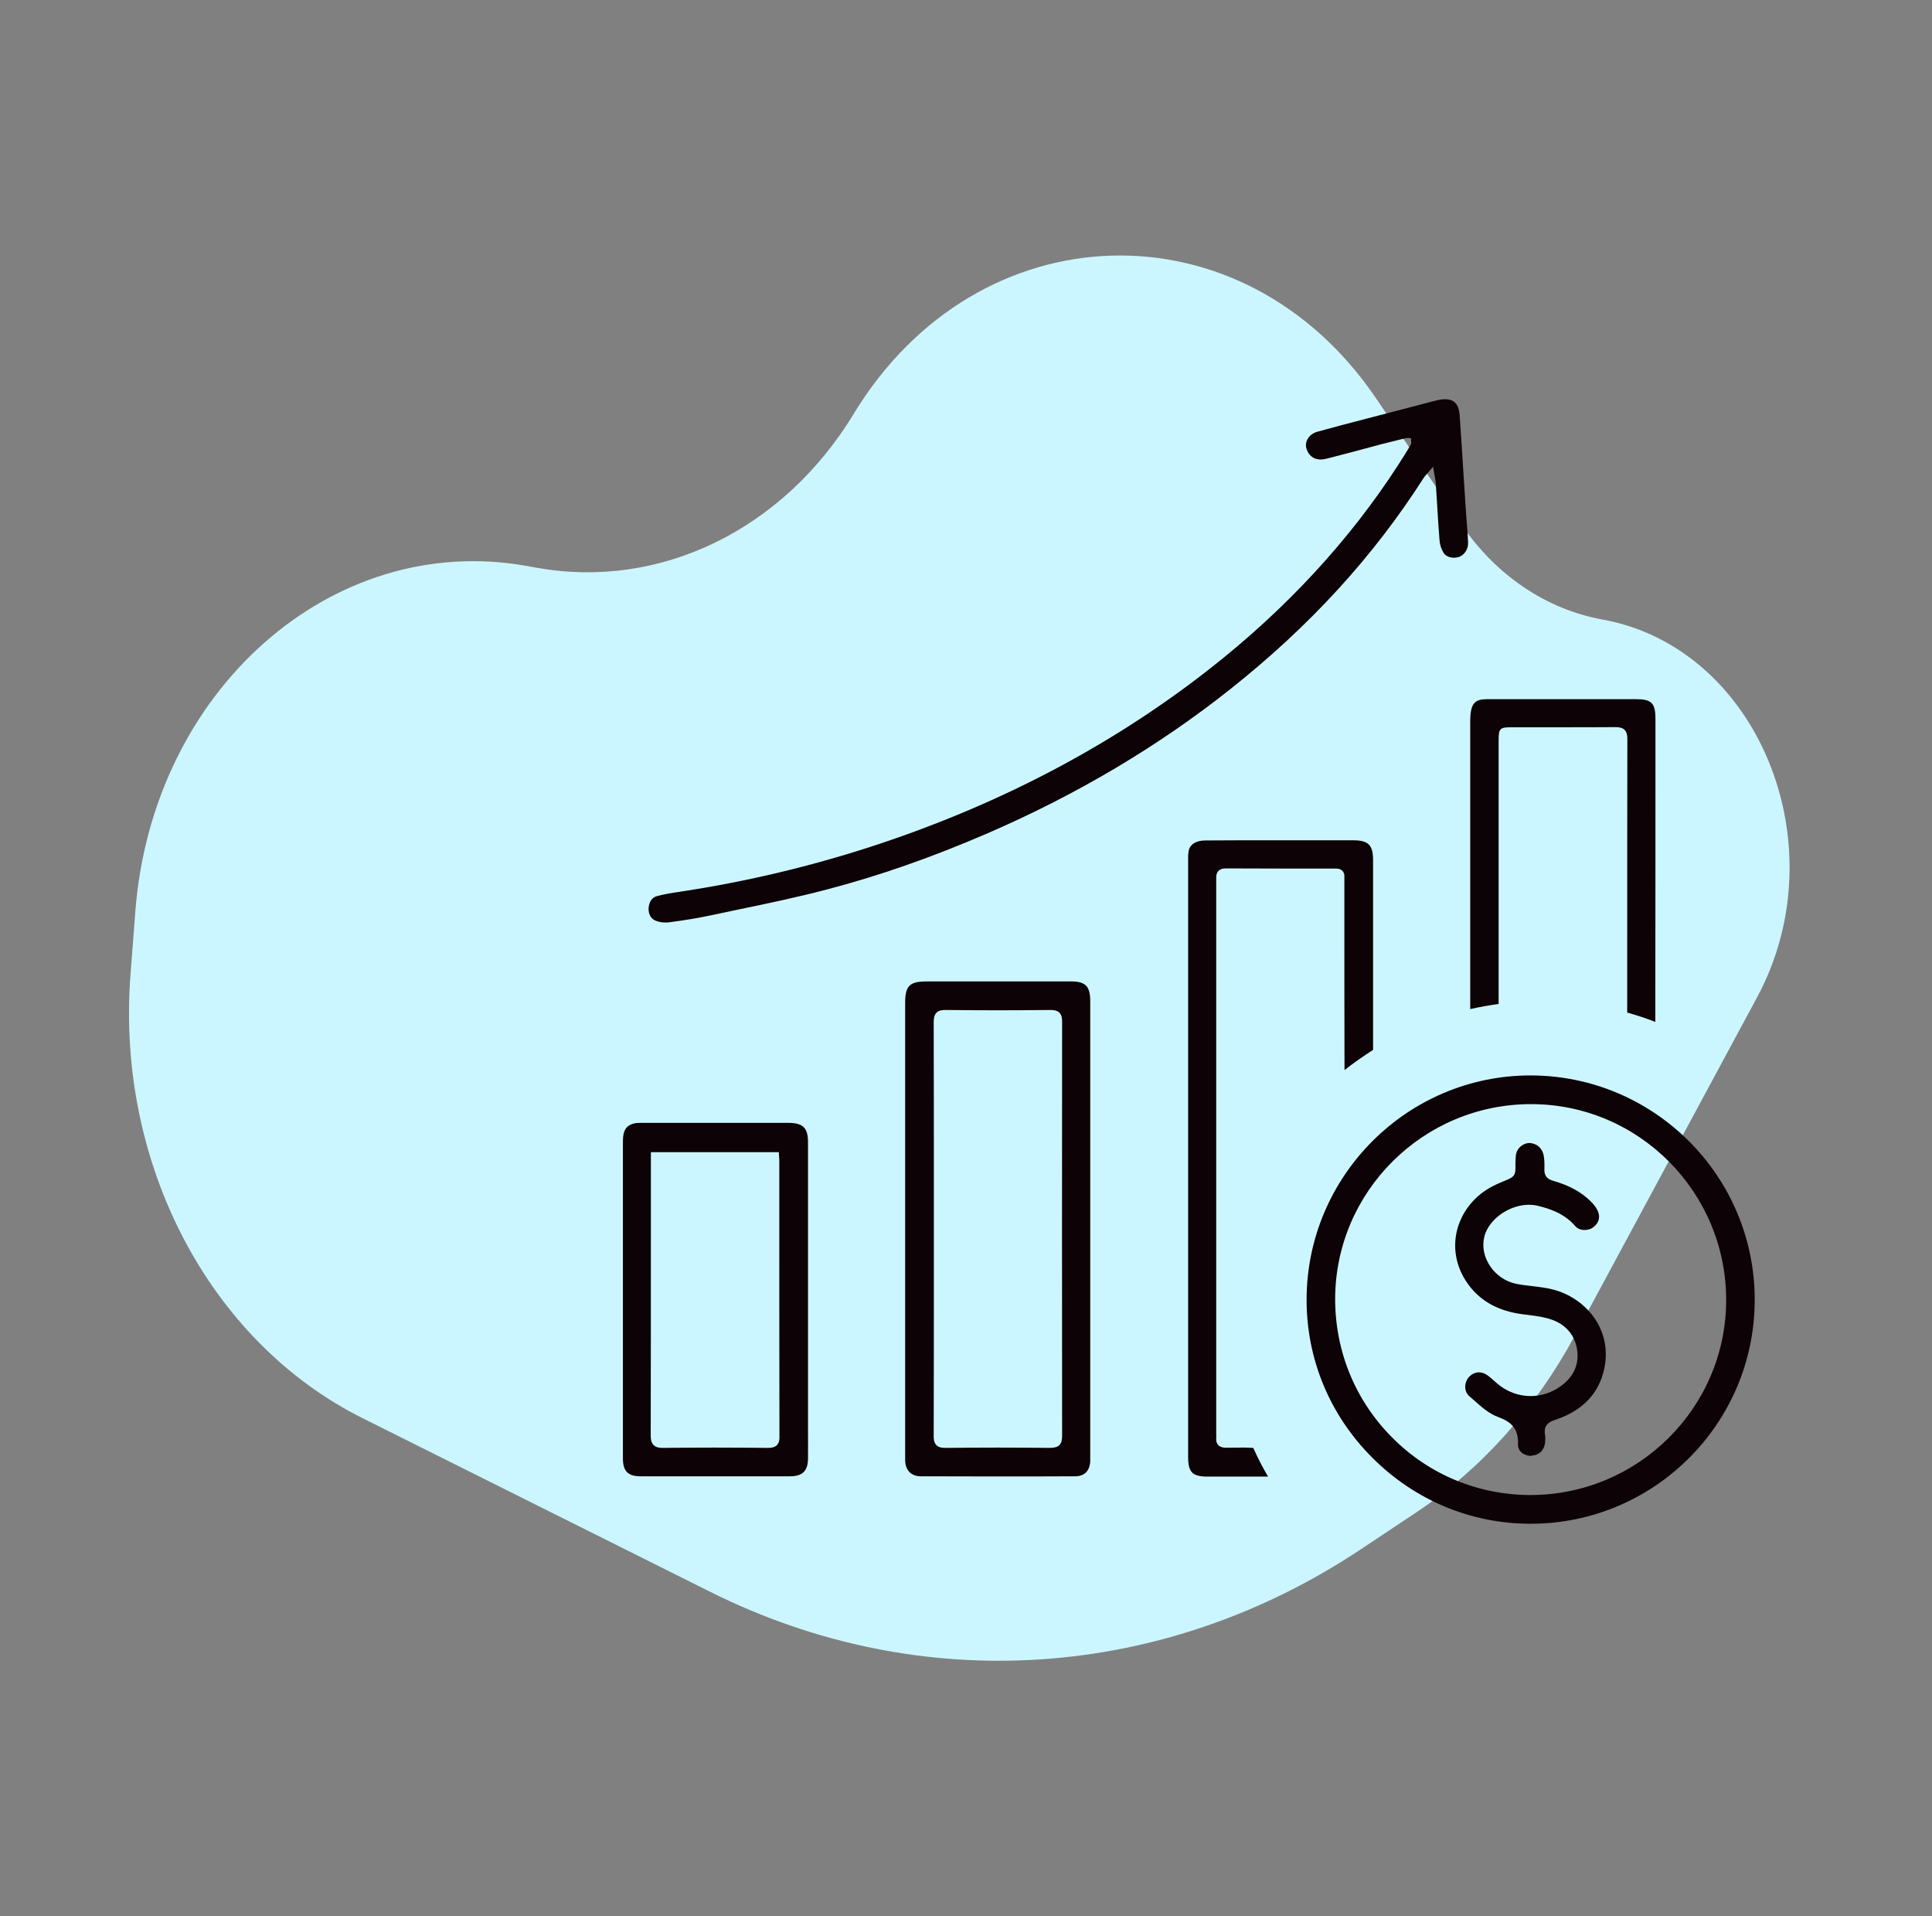
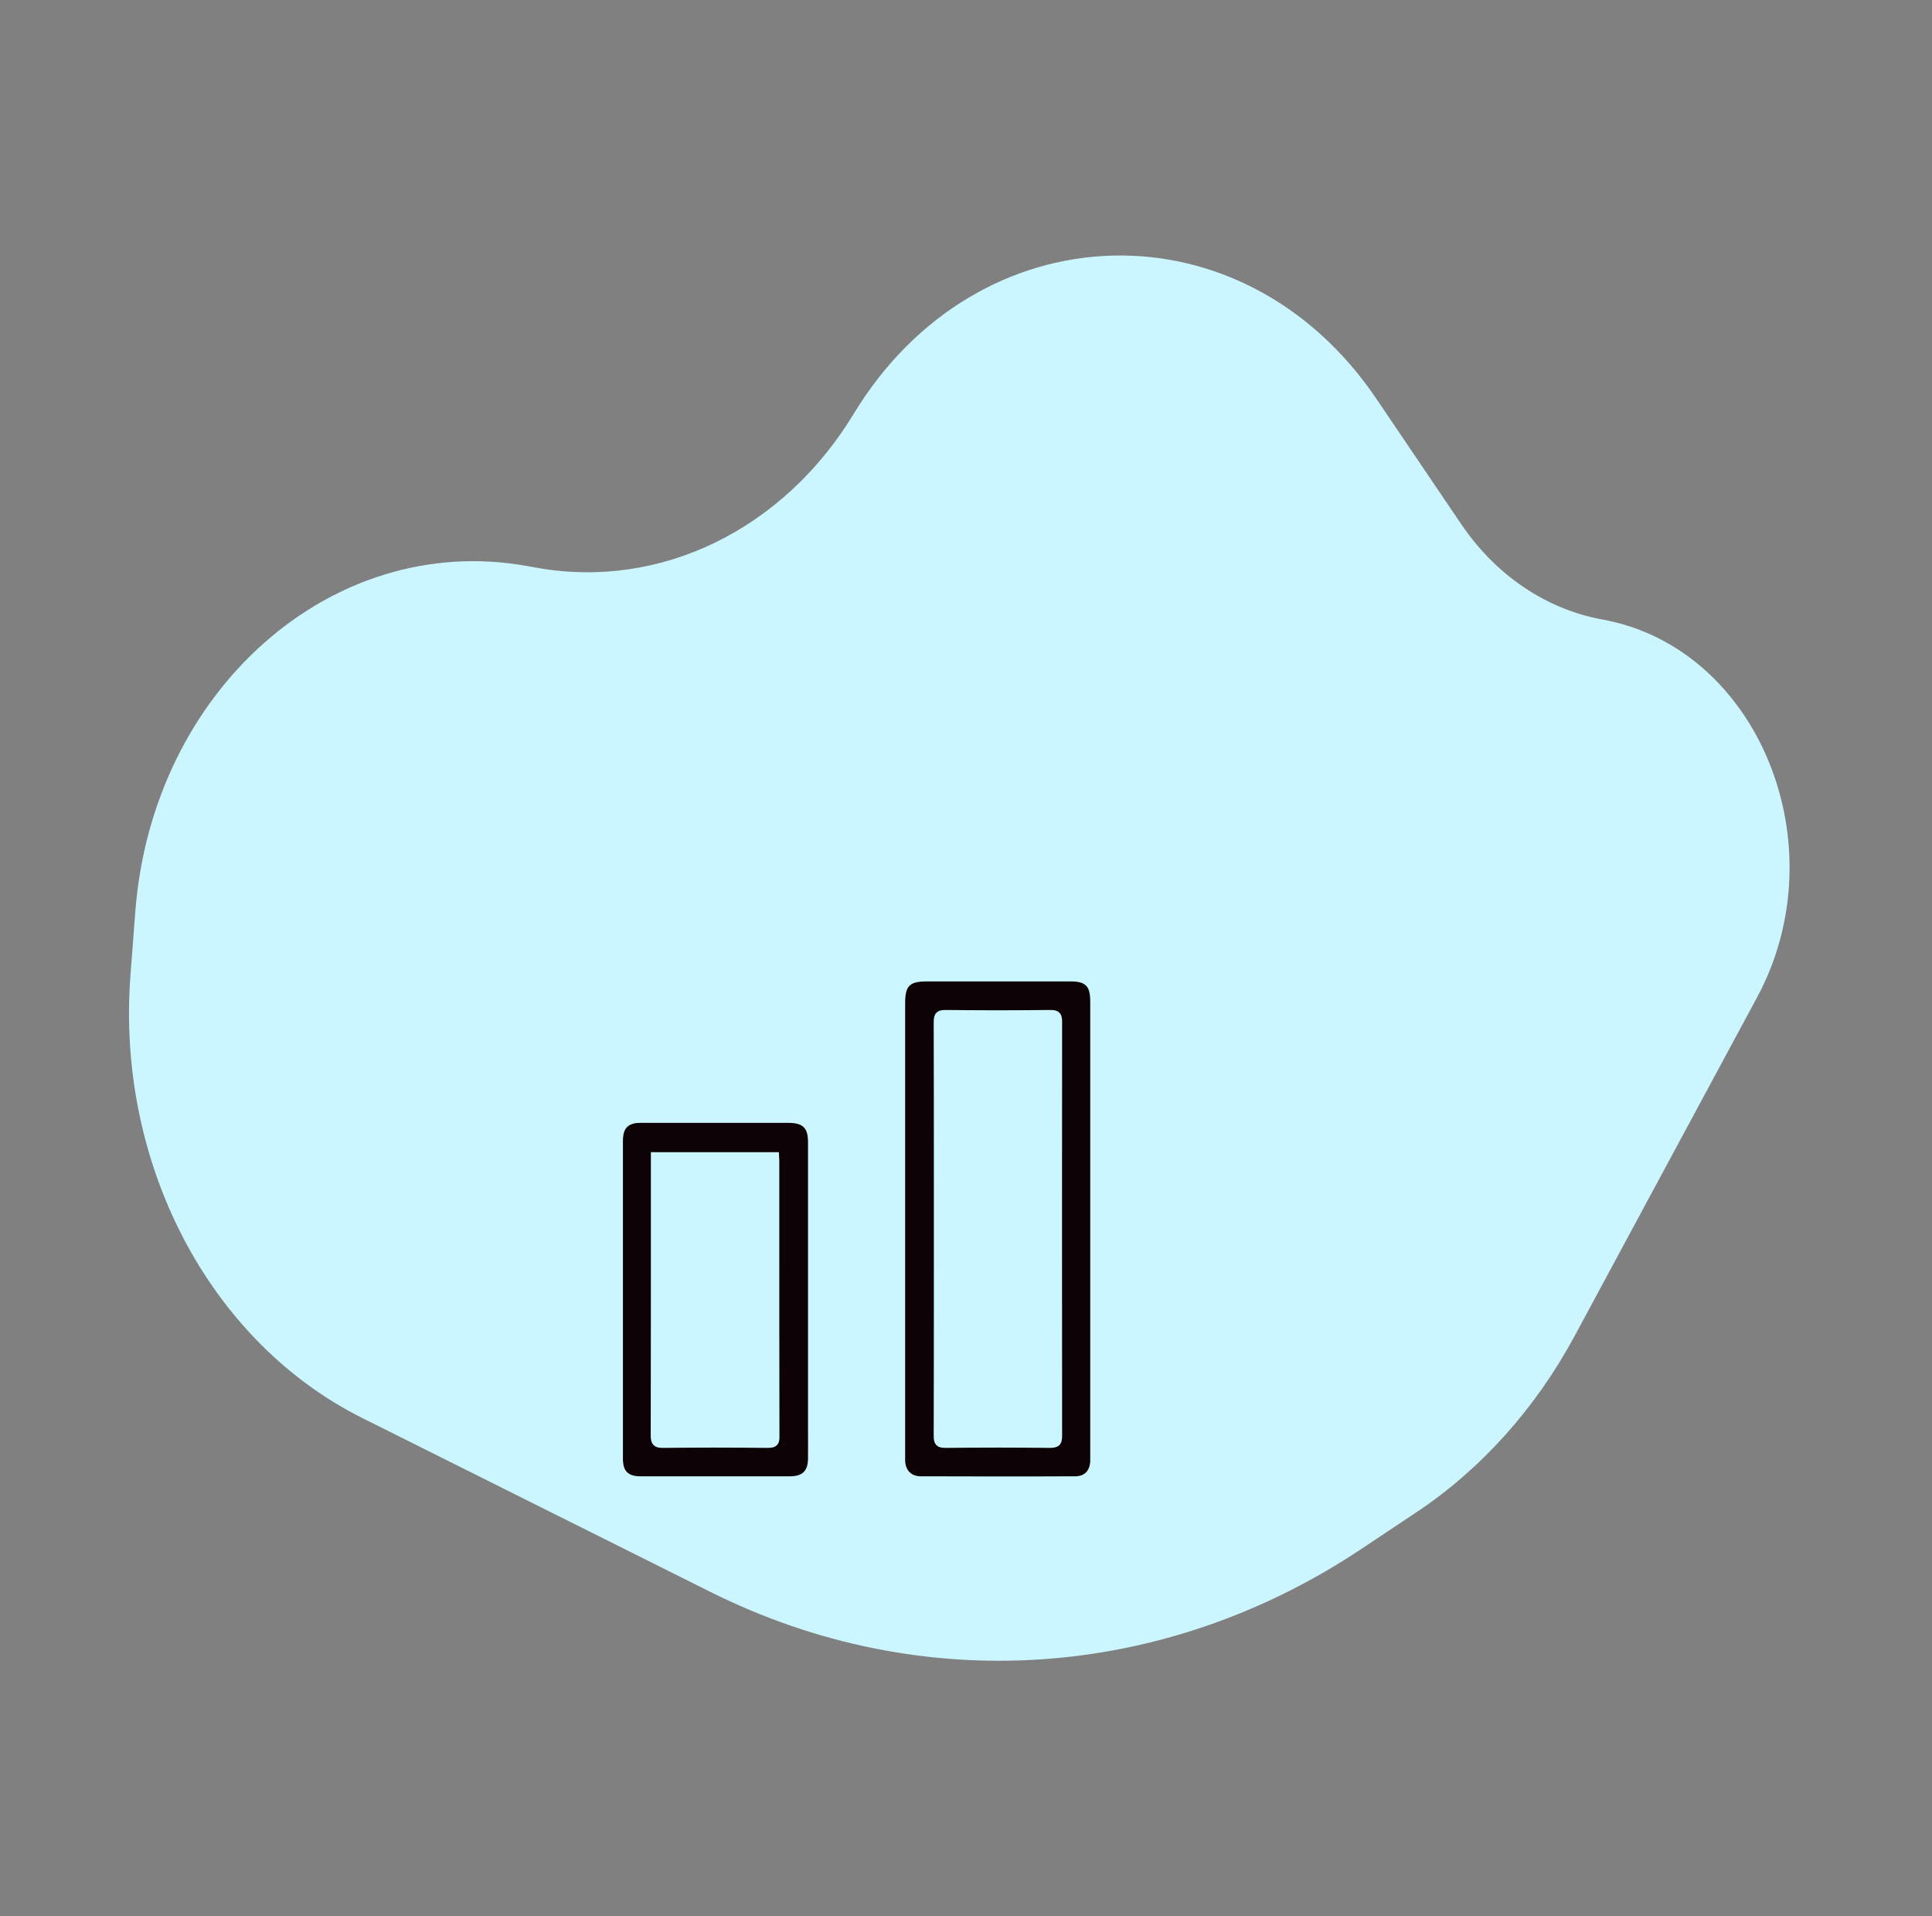
<svg xmlns="http://www.w3.org/2000/svg" width="121" height="120" viewBox="0 0 121 120" fill="none">
  <rect x="0" y="0" width="121" height="120" fill="#808080" stroke="none" />
  <path d="M32.982 35.44L33.643 35.558C41.344 36.931 49.058 33.18 53.465 25.919C61.244 13.105 77.842 12.621 86.196 24.965L91.517 32.827C93.68 36.023 96.847 38.16 100.364 38.797C110.119 40.564 115.177 52.93 110.042 62.46L98.622 83.654C96.169 88.207 92.759 92.005 88.693 94.712L85.241 97.011C72.837 105.27 57.667 106.268 44.498 99.691L22.705 88.808C13.11 84.016 7.271 72.872 8.171 61.07L8.474 57.1C9.533 43.221 20.795 33.268 32.982 35.44Z" fill="#CCF6FF" />
-   <path d="M78.018 90.651C77.62 90.651 77.223 90.651 76.797 90.66C76.655 90.66 76.437 90.641 76.296 90.49C76.191 90.376 76.153 90.225 76.172 90.017C76.182 89.941 76.172 89.875 76.172 89.799V55.271C76.172 55.176 76.172 55.081 76.172 54.987C76.163 54.788 76.21 54.646 76.305 54.542C76.409 54.438 76.551 54.381 76.759 54.381C76.759 54.381 79.153 54.391 80.345 54.391H83.667C83.856 54.391 83.989 54.438 84.083 54.542C84.168 54.637 84.216 54.769 84.197 54.939C84.197 55.006 84.197 58.09 84.197 58.09C84.197 61.062 84.197 64.033 84.206 67.014C84.774 66.559 85.379 66.143 85.995 65.746V53.87C85.995 52.914 85.701 52.621 84.746 52.621H78.595C78.595 52.621 76.135 52.621 75.491 52.631C74.895 52.631 74.507 52.886 74.441 53.312C74.403 53.511 74.412 53.719 74.412 53.927V91.228C74.412 92.203 74.677 92.468 75.643 92.468H78.311C78.68 92.468 79.049 92.468 79.418 92.468C79.077 91.891 78.765 91.285 78.491 90.67L78.018 90.651Z" fill="#0D0205" />
-   <path d="M93.858 46.329C93.858 45.628 93.943 45.543 94.634 45.543H98.012C99.062 45.543 100.122 45.543 101.191 45.534C101.702 45.534 101.92 45.751 101.92 46.253C101.911 50.681 101.911 55.119 101.911 59.548V63.408C102.507 63.579 103.103 63.768 103.671 63.995C103.68 57.674 103.68 51.353 103.68 45.023C103.68 44.02 103.434 43.783 102.45 43.783H93.262C93.111 43.783 92.969 43.783 92.817 43.802C92.477 43.849 92.268 44.02 92.174 44.332C92.108 44.55 92.079 44.805 92.079 45.108C92.079 49.678 92.079 60.049 92.079 63.191C92.666 63.058 93.262 62.954 93.858 62.869V46.329Z" fill="#0D0205" />
  <path d="M67.05 61.459H58.061C56.963 61.459 56.689 61.724 56.689 62.822C56.689 62.822 56.689 91.379 56.689 91.465C56.708 92.08 57.077 92.449 57.673 92.449L62.319 92.458C63.994 92.458 65.659 92.458 67.334 92.449C67.921 92.449 68.252 92.108 68.281 91.502C68.281 91.398 68.281 62.68 68.281 62.68C68.271 61.743 67.987 61.459 67.05 61.459ZM65.754 90.67C64.666 90.66 63.578 90.651 62.489 90.651C61.401 90.651 60.313 90.66 59.197 90.67C59.026 90.67 58.799 90.651 58.648 90.499C58.496 90.348 58.477 90.13 58.477 89.913C58.487 86.497 58.487 83.081 58.487 79.665V74.044C58.487 70.704 58.487 67.364 58.477 64.023C58.477 63.806 58.496 63.579 58.648 63.418C58.799 63.266 59.026 63.247 59.206 63.247H59.234C60.313 63.257 61.392 63.266 62.471 63.266C63.568 63.266 64.675 63.257 65.792 63.247C65.981 63.247 66.199 63.266 66.35 63.418C66.502 63.569 66.52 63.796 66.52 63.995C66.511 72.625 66.511 81.255 66.52 89.884C66.53 90.452 66.322 90.67 65.754 90.67Z" fill="#0D0205" />
-   <path d="M77.062 43.149C82.068 39.175 86.023 34.841 89.174 29.911C89.212 29.845 89.269 29.788 89.344 29.703L89.751 29.23L89.865 29.883C89.893 30.025 89.912 30.138 89.921 30.252L89.997 31.453C90.044 32.248 90.092 33.053 90.158 33.847C90.177 34.112 90.272 34.406 90.413 34.623C90.527 34.813 90.783 34.926 91.066 34.926C91.161 34.926 91.256 34.907 91.341 34.888C91.71 34.775 91.965 34.387 91.946 33.98C91.927 33.554 91.899 33.138 91.861 32.712C91.842 32.456 91.823 32.201 91.805 31.945L91.663 29.76C91.587 28.501 91.502 27.252 91.416 25.994C91.369 25.312 91.076 25 90.489 25C90.395 25 90.29 25.009 90.177 25.028C90.063 25.047 89.959 25.076 89.846 25.104L85.569 26.221C84.547 26.486 83.525 26.751 82.512 27.034C82.228 27.11 82.011 27.28 81.888 27.508C81.784 27.687 81.765 27.905 81.822 28.094C81.954 28.52 82.276 28.776 82.702 28.776C82.806 28.776 82.91 28.757 83.023 28.738C83.705 28.567 84.376 28.388 85.058 28.208L86.543 27.81C86.922 27.716 87.3 27.621 87.679 27.526L88.133 27.422L88.37 27.441L88.379 27.678V27.801L88.351 27.848C88.284 27.971 88.218 28.085 88.142 28.208C85.19 33.005 81.32 37.377 76.617 41.2C70.315 46.328 62.887 50.312 54.522 53.028C50.671 54.277 46.678 55.223 42.666 55.829L42.552 55.848C42.089 55.914 41.615 55.99 41.161 56.113C40.726 56.226 40.641 56.633 40.622 56.86C40.612 57.087 40.65 57.494 41.086 57.665C41.256 57.731 41.464 57.769 41.672 57.769C41.748 57.769 41.824 57.769 41.89 57.759C42.902 57.627 43.735 57.485 44.501 57.324L46.205 56.964C48.04 56.586 49.933 56.188 51.769 55.706C55.062 54.845 58.364 53.69 61.865 52.176C67.476 49.745 72.586 46.707 77.062 43.149Z" fill="#0D0205" />
  <path d="M49.356 70.316H40.187C40.007 70.316 39.827 70.316 39.666 70.363C39.202 70.496 39.013 70.817 39.013 71.451V81.378C39.013 81.378 39.013 88.929 39.013 91.342C39.013 92.127 39.335 92.449 40.111 92.449H44.785H49.46C50.264 92.449 50.605 92.118 50.605 91.313C50.614 90.708 50.605 90.102 50.605 89.496V71.565C50.614 70.628 50.302 70.316 49.356 70.316ZM48.656 90.499C48.504 90.651 48.286 90.67 48.069 90.67C46.962 90.66 45.864 90.651 44.757 90.651C43.678 90.651 42.609 90.66 41.511 90.67C41.313 90.67 41.086 90.651 40.934 90.49C40.773 90.329 40.754 90.102 40.754 89.894C40.764 85.437 40.764 80.971 40.764 76.514V72.152H48.779L48.797 72.492C48.807 72.606 48.807 72.701 48.807 72.805V76.76C48.807 81.15 48.807 85.541 48.816 89.922C48.826 90.112 48.807 90.348 48.656 90.499Z" fill="#0D0205" />
-   <path d="M95.855 95.42C92.117 95.42 88.597 93.944 85.938 91.275C83.279 88.617 81.822 85.096 81.831 81.368C81.85 73.637 88.143 67.345 95.855 67.345C103.614 67.354 109.897 73.656 109.897 81.397C109.897 89.127 103.604 95.42 95.864 95.42H95.855ZM95.883 69.143C89.146 69.143 83.648 74.603 83.62 81.311C83.61 84.604 84.878 87.699 87.187 90.017C89.486 92.335 92.562 93.613 95.836 93.622C102.601 93.622 108.099 88.153 108.108 81.425C108.118 74.669 102.649 69.152 95.911 69.143H95.883Z" fill="#0D0205" />
-   <path d="M95.921 91.172C95.656 91.172 95.4 91.077 95.239 90.907C95.126 90.784 95.069 90.632 95.069 90.462C95.116 89.421 94.615 89.024 93.792 88.721C93.252 88.522 92.77 88.096 92.306 87.68L92.032 87.443C91.663 87.122 91.71 86.582 91.965 86.27C92.145 86.062 92.372 85.939 92.618 85.939C92.808 85.939 92.997 86.005 93.167 86.128C93.309 86.232 93.442 86.346 93.574 86.469C93.659 86.544 93.744 86.62 93.839 86.696C94.416 87.169 95.135 87.424 95.864 87.424C96.441 87.424 97.009 87.263 97.51 86.961C98.419 86.403 98.854 85.655 98.797 84.737C98.731 83.753 98.163 82.996 97.227 82.655C96.734 82.475 96.214 82.409 95.703 82.343C95.533 82.324 95.362 82.305 95.192 82.277C93.565 82.031 92.382 81.255 91.653 79.959C91.123 79.003 90.991 77.905 91.303 76.864C91.634 75.767 92.401 74.849 93.47 74.29C93.688 74.177 93.905 74.082 94.132 73.988C94.88 73.694 94.937 73.628 94.908 72.852C94.918 72.805 94.918 72.72 94.918 72.644C94.927 72.483 94.927 72.341 94.965 72.209C95.069 71.84 95.429 71.575 95.807 71.575C96.29 71.613 96.621 71.944 96.687 72.398C96.725 72.625 96.734 72.88 96.725 73.202C96.706 73.609 96.876 73.836 97.293 73.95C98.286 74.234 99.053 74.659 99.63 75.237C99.81 75.416 99.942 75.587 100.027 75.748C100.255 76.164 100.16 76.58 99.772 76.864C99.63 76.968 99.441 77.025 99.242 77.025C99.005 77.025 98.788 76.94 98.655 76.779C97.965 75.984 97.066 75.691 96.28 75.502C96.119 75.464 95.94 75.445 95.76 75.445C94.624 75.445 93.432 76.211 93.044 77.195C92.808 77.792 92.864 78.482 93.205 79.088C93.574 79.769 94.246 80.261 95.003 80.403C95.334 80.469 95.665 80.507 96.006 80.545C96.422 80.593 96.858 80.649 97.264 80.753C99.204 81.245 100.993 83.138 100.482 85.674C100.16 87.245 99.129 88.333 97.416 88.91C97.151 88.995 96.64 89.165 96.763 89.837C96.791 89.97 96.782 90.112 96.772 90.273C96.744 90.784 96.403 91.124 95.968 91.143L95.921 91.172Z" fill="#0D0205" />
</svg>